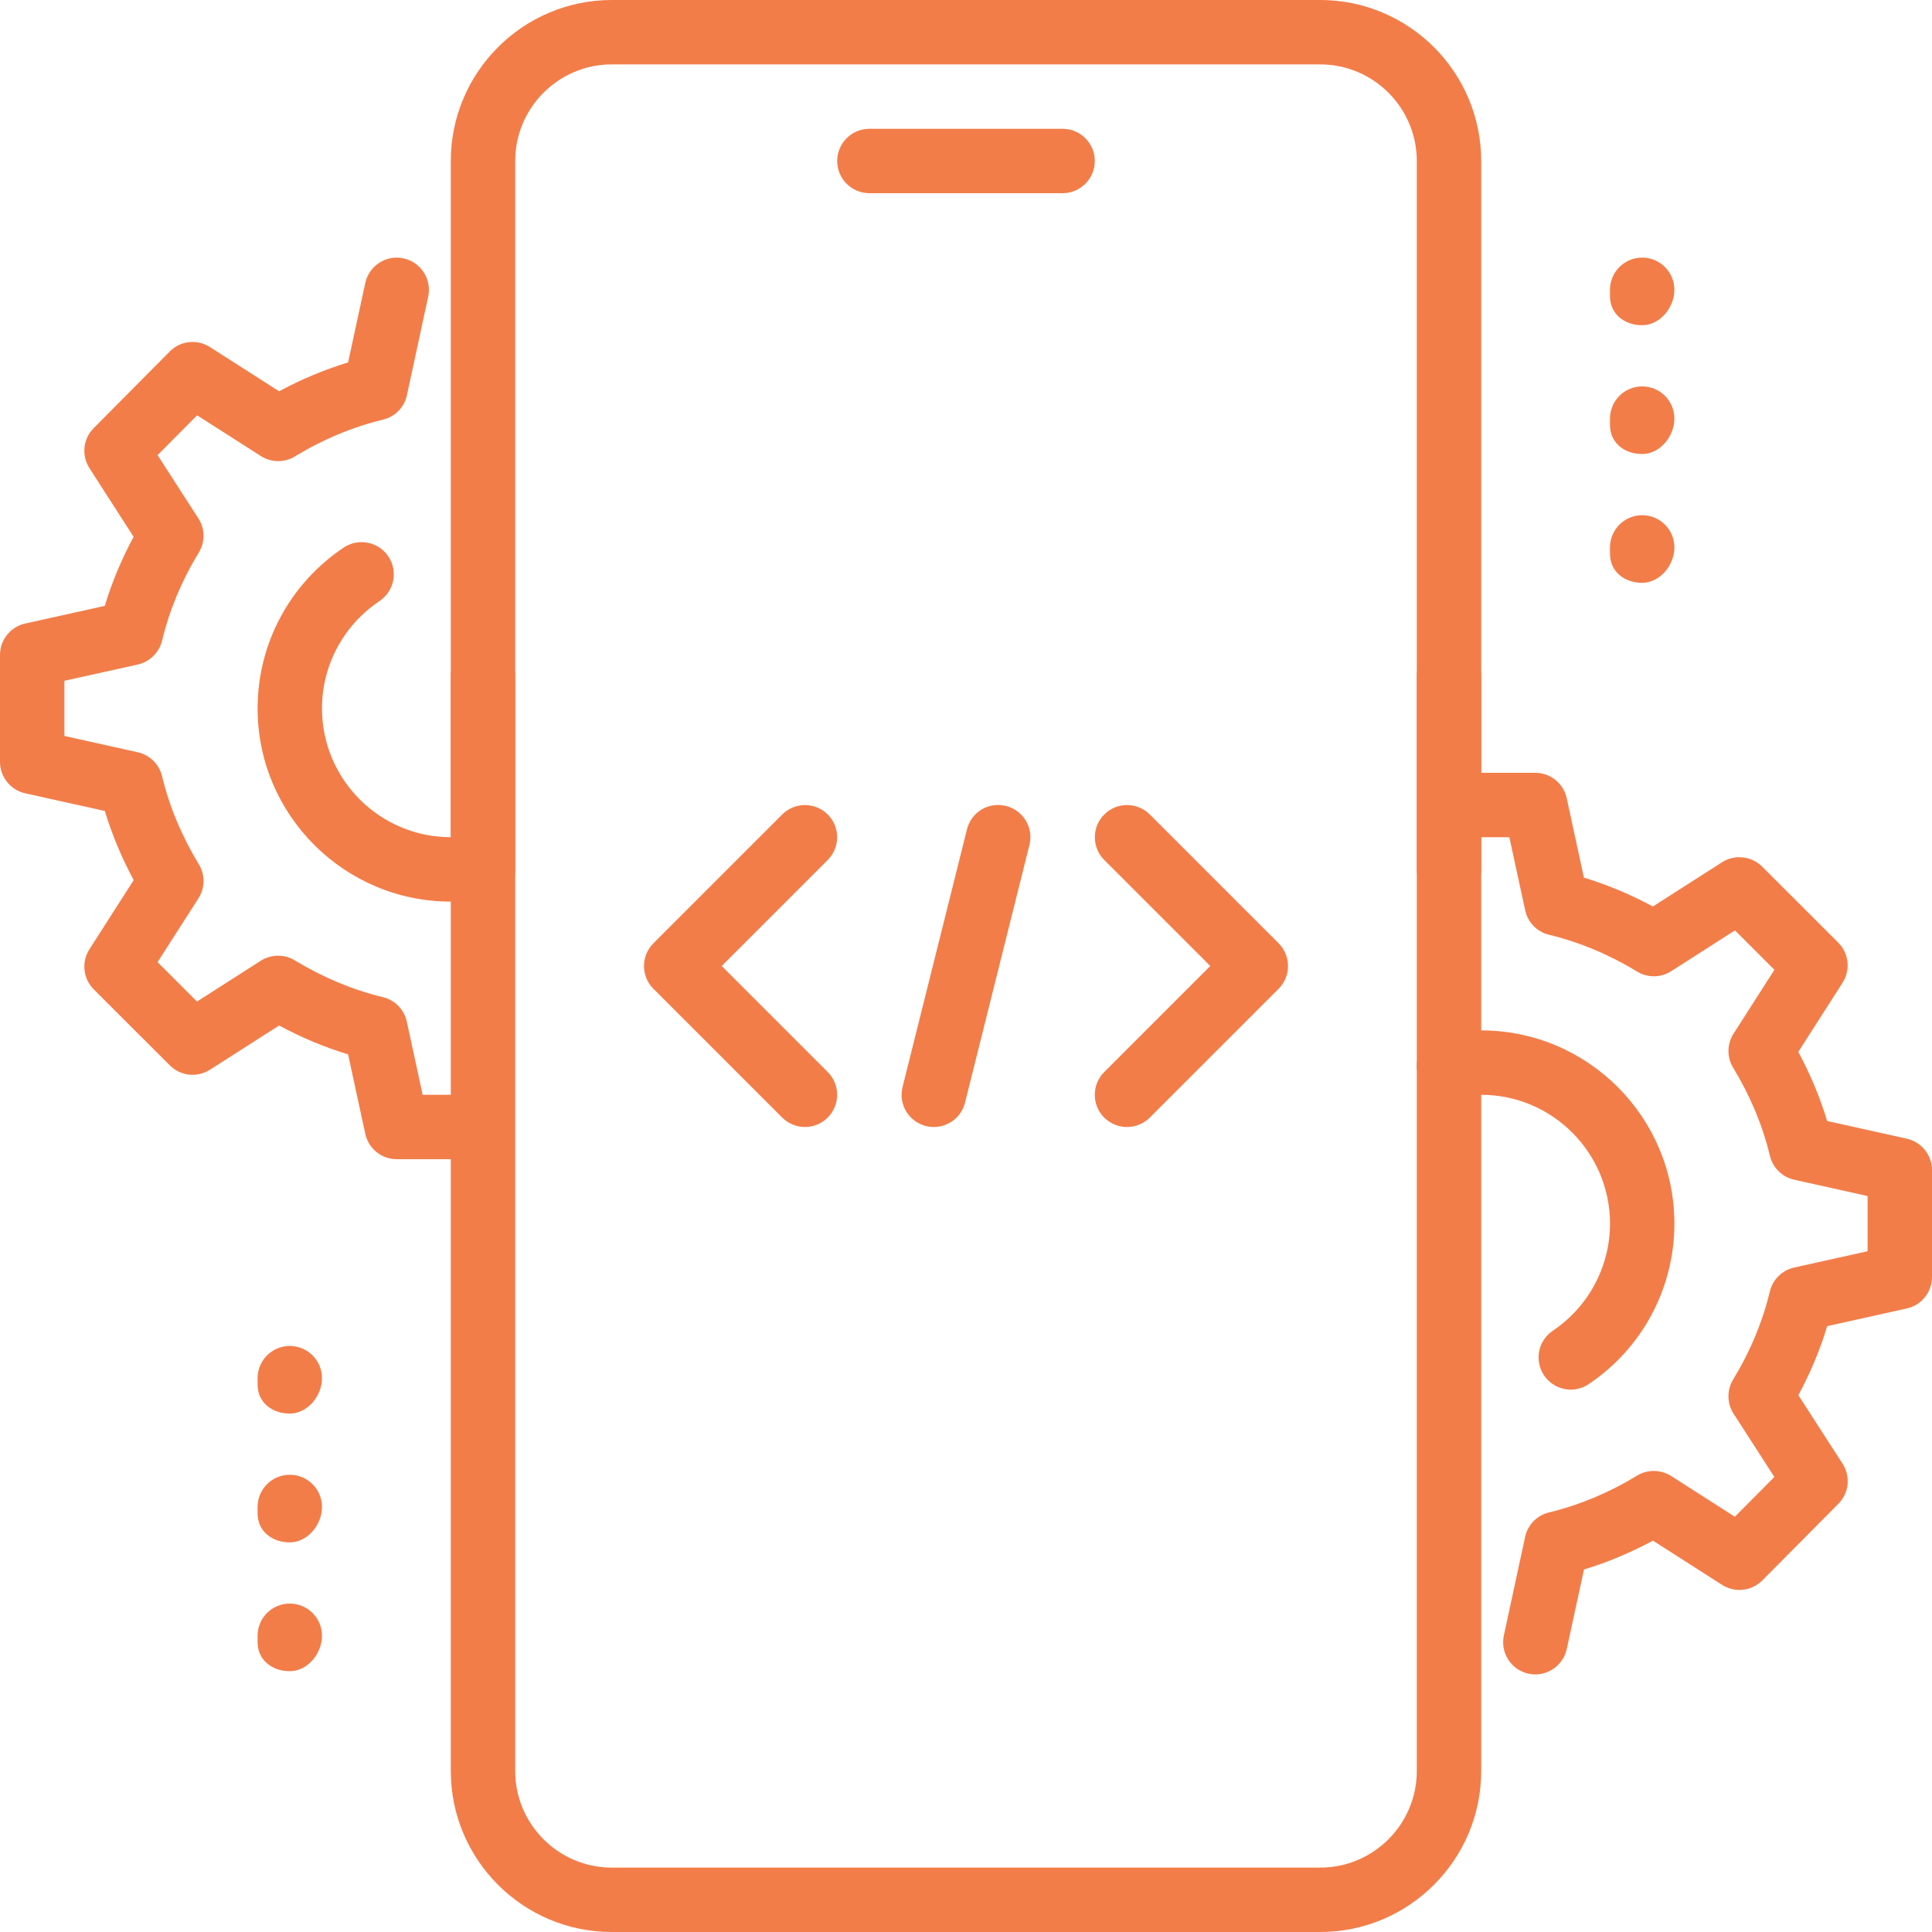
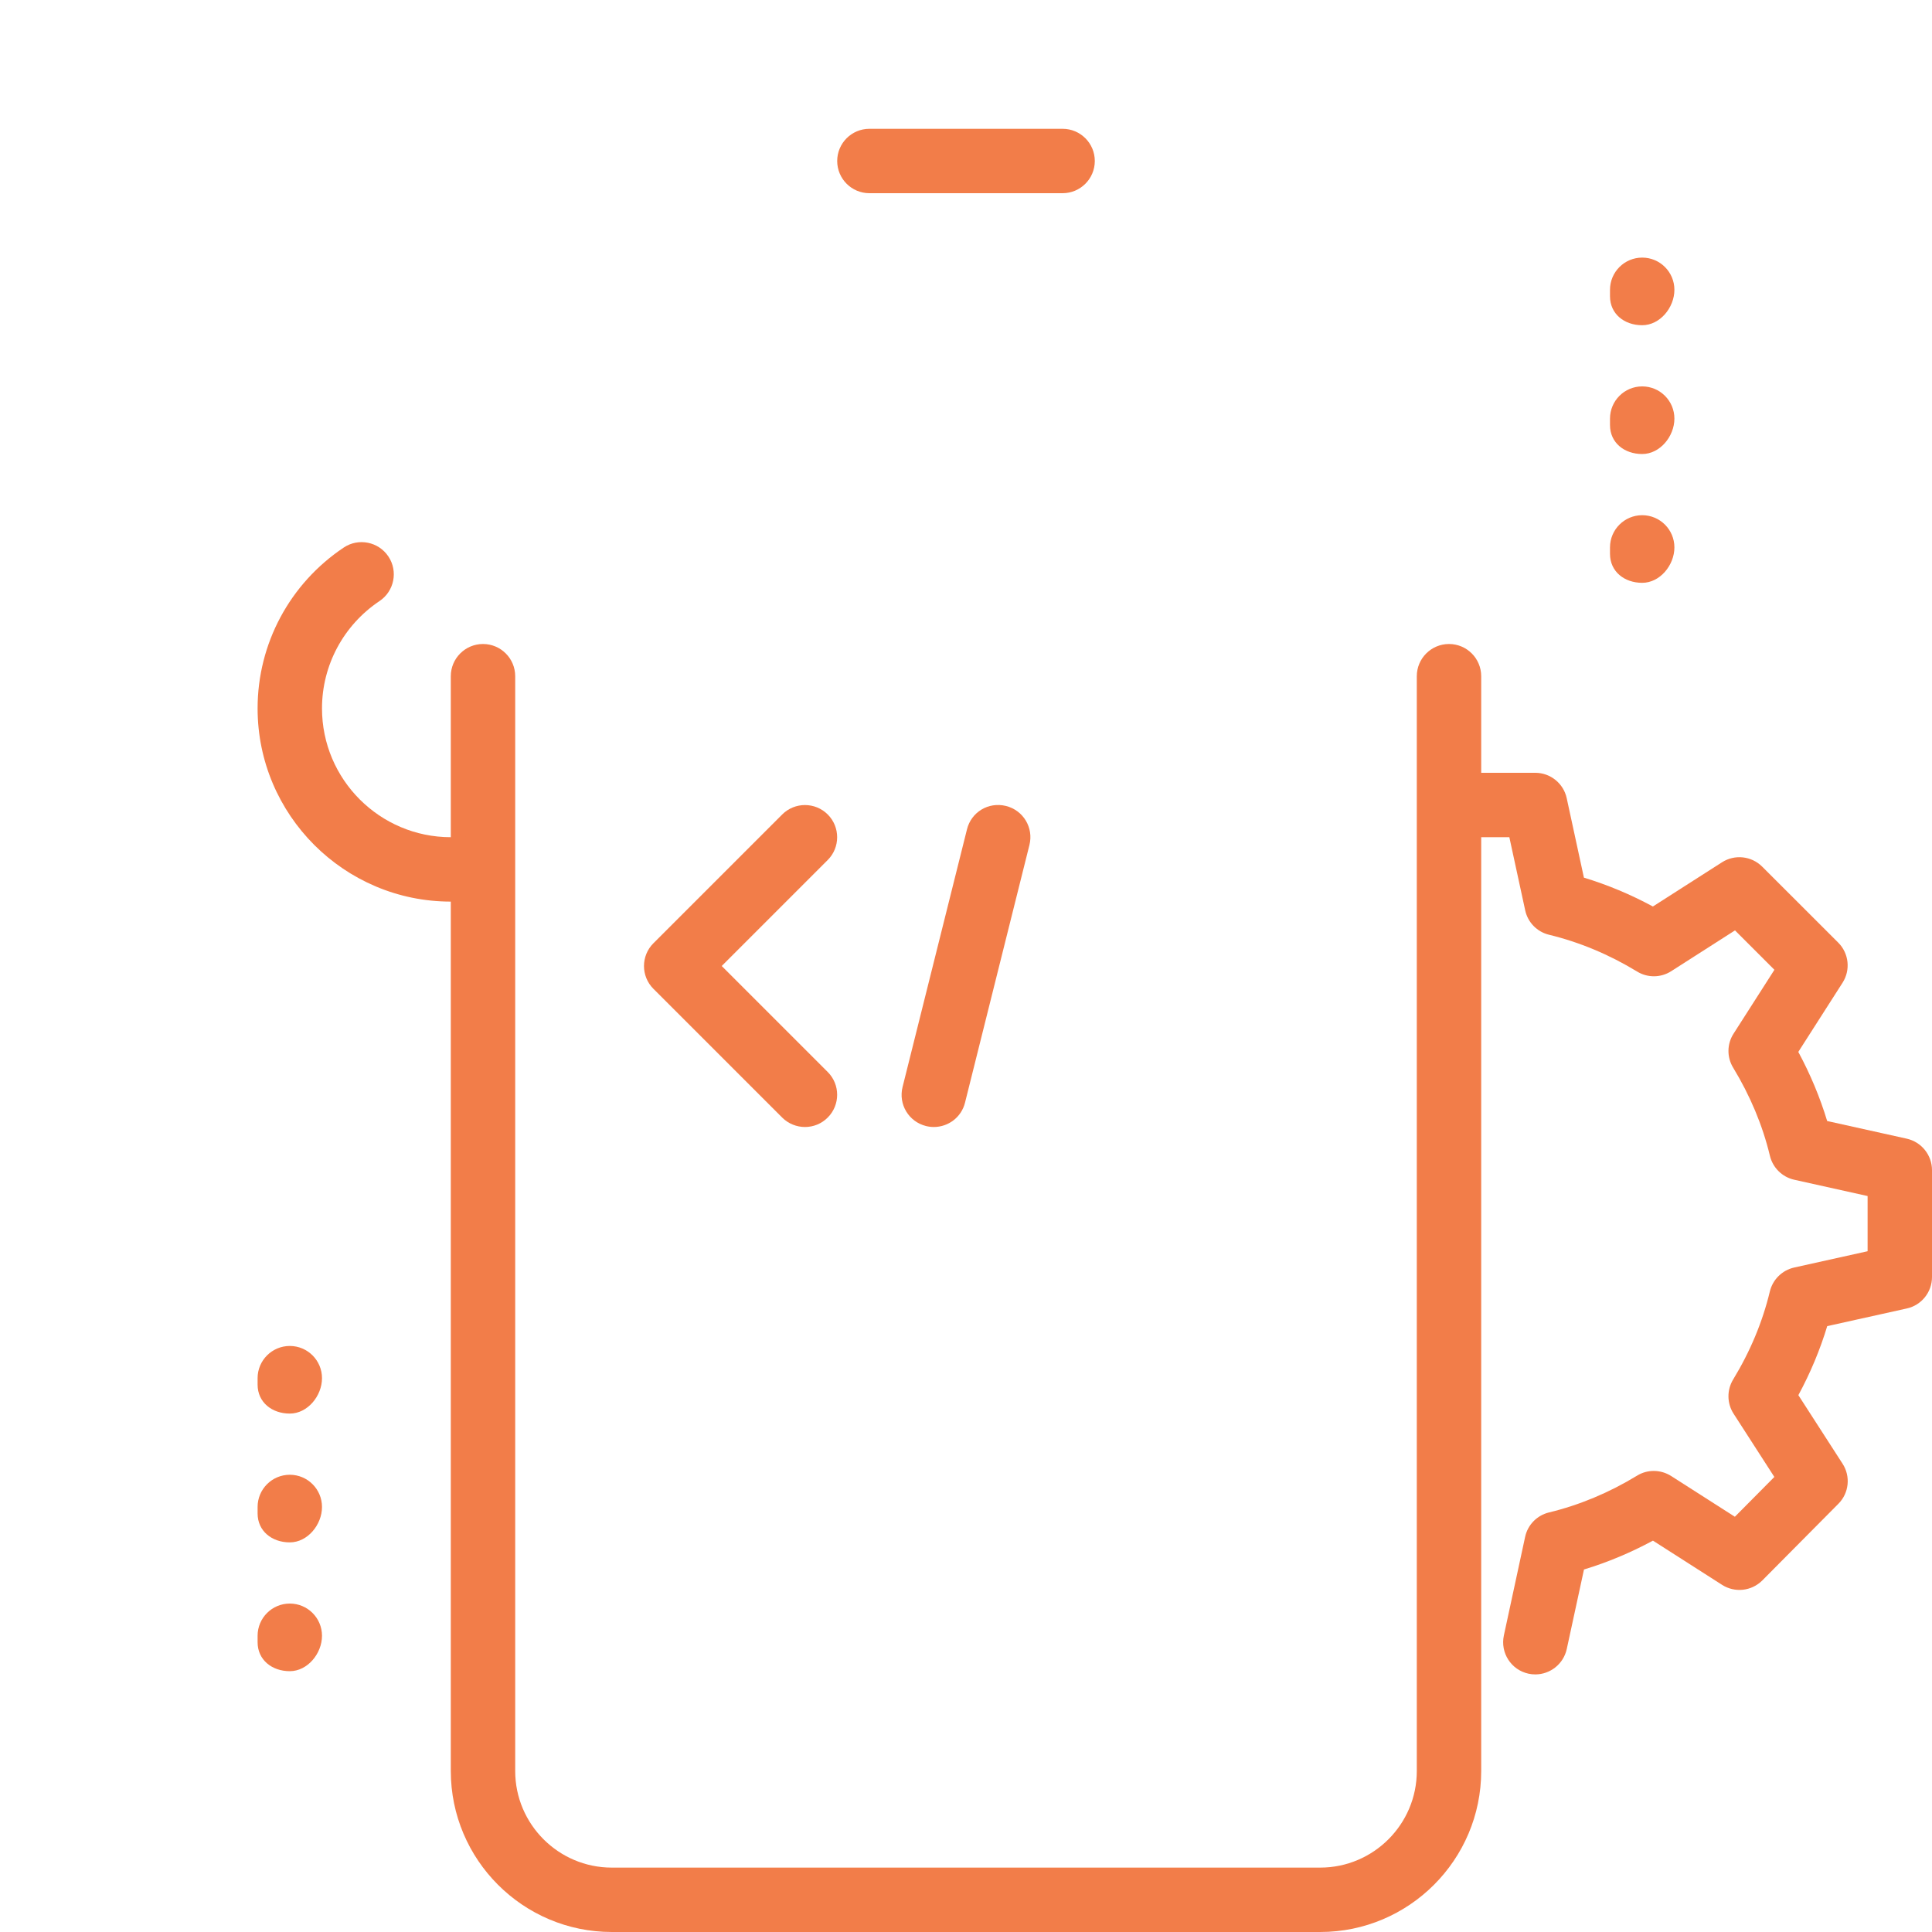
<svg xmlns="http://www.w3.org/2000/svg" width="30" height="30" viewBox="0 0 30 30" fill="none">
  <g clip-path="url(#clip0_4610_3381)">
    <path d="M16.5 3H13.5C13.224 3 13 2.776 13 2.5C13 2.224 13.224 2 13.5 2H16.5C16.776 2 17 2.224 17 2.5C17 2.776 16.776 3 16.5 3Z" fill="#F27D49" />
    <path d="M20.5 30H9.5C8.121 30 7 28.878 7 27.5V10.5C7 10.224 7.224 10 7.5 10C7.776 10 8 10.224 8 10.5V27.5C8 28.327 8.673 29 9.5 29H20.5C21.327 29 22 28.327 22 27.5V10.5C22 10.224 22.224 10 22.5 10C22.776 10 23 10.224 23 10.5V27.5C23 28.878 21.879 30 20.5 30Z" fill="#F27D49" />
-     <path d="M22.5 14C22.224 14 22 13.776 22 13.5V2.5C22 1.673 21.327 1 20.5 1H9.5C8.673 1 8 1.673 8 2.5V13.5C8 13.776 7.776 14 7.5 14C7.224 14 7 13.776 7 13.5V2.5C7 1.122 8.121 0 9.5 0H20.5C21.879 0 23 1.122 23 2.5V13.5C23 13.776 22.776 14 22.5 14Z" fill="#F27D49" />
    <path d="M25.5 5.05C25.224 5.05 25 4.876 25 4.6V4.5C25 4.224 25.224 4 25.5 4C25.776 4 26 4.224 26 4.5C26 4.776 25.776 5.05 25.5 5.05Z" fill="#F27D49" />
    <path d="M25.5 7.05C25.224 7.05 25 6.876 25 6.6V6.5C25 6.224 25.224 6 25.5 6C25.776 6 26 6.224 26 6.5C26 6.776 25.776 7.05 25.5 7.05Z" fill="#F27D49" />
    <path d="M25.5 9.05C25.224 9.05 25 8.876 25 8.6V8.5C25 8.224 25.224 8 25.5 8C25.776 8 26 8.224 26 8.5C26 8.776 25.776 9.05 25.5 9.05Z" fill="#F27D49" />
    <path d="M4.5 21.95C4.224 21.95 4 21.776 4 21.5V21.4C4 21.124 4.224 20.9 4.5 20.9C4.776 20.9 5 21.124 5 21.4C5 21.676 4.776 21.95 4.5 21.95Z" fill="#F27D49" />
    <path d="M4.5 23.95C4.224 23.95 4 23.776 4 23.5V23.4C4 23.124 4.224 22.9 4.5 22.9C4.776 22.9 5 23.124 5 23.4C5 23.676 4.776 23.95 4.5 23.95Z" fill="#F27D49" />
    <path d="M4.5 25.95C4.224 25.95 4 25.776 4 25.5V25.4C4 25.124 4.224 24.9 4.5 24.9C4.776 24.9 5 25.124 5 25.4C5 25.676 4.776 25.95 4.5 25.95Z" fill="#F27D49" />
    <path d="M23.841 26C23.806 26 23.77 25.997 23.735 25.989C23.465 25.931 23.294 25.665 23.352 25.395L23.682 23.865C23.722 23.677 23.867 23.53 24.053 23.485C24.525 23.371 24.985 23.179 25.42 22.914C25.581 22.814 25.788 22.817 25.949 22.919L26.939 23.552L27.552 22.934L26.919 21.952C26.815 21.791 26.813 21.584 26.912 21.421C27.177 20.986 27.369 20.526 27.482 20.054C27.527 19.868 27.673 19.724 27.86 19.682L29 19.429V18.572L27.861 18.319C27.674 18.277 27.528 18.133 27.483 17.947C27.37 17.475 27.177 17.015 26.913 16.58C26.813 16.417 26.815 16.211 26.919 16.05L27.553 15.059L26.941 14.447L25.95 15.081C25.789 15.184 25.583 15.186 25.421 15.086C24.985 14.821 24.525 14.629 24.054 14.515C23.867 14.47 23.723 14.322 23.683 14.135L23.437 13H23C22.724 13 22.5 12.776 22.5 12.5C22.5 12.224 22.724 12 23 12H23.84C24.075 12 24.279 12.165 24.328 12.395L24.595 13.628C24.961 13.739 25.32 13.889 25.666 14.076L26.74 13.389C26.938 13.263 27.196 13.291 27.363 13.457L28.544 14.637C28.71 14.803 28.738 15.062 28.611 15.26L27.924 16.334C28.111 16.681 28.261 17.04 28.372 17.407L29.607 17.681C29.837 17.732 30 17.936 30 18.17V19.83C30 20.064 29.837 20.268 29.608 20.318L28.373 20.592C28.262 20.959 28.112 21.318 27.925 21.664L28.611 22.728C28.739 22.925 28.712 23.185 28.546 23.351L27.365 24.541C27.198 24.708 26.939 24.736 26.741 24.61L25.667 23.923C25.32 24.11 24.962 24.26 24.596 24.371L24.329 25.604C24.278 25.84 24.07 26 23.841 26Z" fill="#F27D49" />
-     <path d="M24.391 21.578C24.231 21.578 24.073 21.5 23.976 21.357C23.822 21.128 23.883 20.817 24.113 20.663C24.668 20.289 25 19.667 25 19C25 17.897 24.103 17 23 17C22.864 17 22.729 17.014 22.6 17.04C22.332 17.094 22.065 16.922 22.009 16.65C21.954 16.379 22.128 16.115 22.399 16.06C22.595 16.021 22.797 16 23 16C24.654 16 26 17.346 26 19C26 20.001 25.503 20.933 24.669 21.493C24.584 21.55 24.487 21.578 24.391 21.578Z" fill="#F27D49" />
    <path d="M7 14C5.346 14 4 12.654 4 11C4 9.995 4.5 9.062 5.338 8.502C5.565 8.35 5.877 8.41 6.031 8.641C6.184 8.87 6.122 9.181 5.892 9.334C5.334 9.708 5 10.33 5 11C5 12.103 5.897 13 7 13C7.134 13 7.266 12.987 7.392 12.961C7.657 12.906 7.926 13.081 7.981 13.353C8.036 13.624 7.86 13.887 7.589 13.941C7.398 13.98 7.202 14 7 14Z" fill="#F27D49" />
-     <path d="M7 18H6.16C5.925 18 5.721 17.835 5.672 17.605L5.405 16.372C5.039 16.261 4.68 16.111 4.334 15.924L3.26 16.611C3.061 16.737 2.804 16.71 2.637 16.543L1.456 15.363C1.29 15.197 1.262 14.938 1.389 14.74L2.076 13.666C1.889 13.319 1.739 12.96 1.628 12.593L0.393 12.319C0.163 12.268 0 12.064 0 11.83V10.17C0 9.936 0.163 9.732 0.392 9.682L1.627 9.408C1.738 9.041 1.888 8.682 2.075 8.336L1.39 7.271C1.262 7.074 1.289 6.814 1.455 6.648L2.636 5.458C2.801 5.29 3.061 5.262 3.26 5.389L4.334 6.076C4.681 5.889 5.039 5.739 5.405 5.628L5.672 4.395C5.73 4.124 6.001 3.952 6.266 4.012C6.536 4.07 6.707 4.336 6.649 4.606L6.319 6.136C6.279 6.324 6.134 6.471 5.948 6.516C5.476 6.63 5.016 6.822 4.58 7.087C4.418 7.187 4.212 7.184 4.051 7.082L3.061 6.449L2.447 7.067L3.08 8.049C3.185 8.21 3.187 8.417 3.087 8.58C2.822 9.015 2.63 9.475 2.517 9.947C2.472 10.133 2.326 10.277 2.139 10.319L1 10.571V11.428L2.139 11.681C2.326 11.723 2.472 11.867 2.517 12.053C2.63 12.525 2.823 12.985 3.087 13.42C3.187 13.583 3.185 13.789 3.081 13.95L2.447 14.94L3.059 15.552L4.05 14.918C4.211 14.816 4.418 14.814 4.579 14.913C5.015 15.178 5.475 15.37 5.946 15.484C6.133 15.529 6.277 15.677 6.317 15.864L6.563 17H7C7.276 17 7.5 17.224 7.5 17.5C7.5 17.776 7.276 18 7 18Z" fill="#F27D49" />
    <path d="M14.5 17.5C14.46 17.5 14.42 17.495 14.379 17.485C14.11 17.418 13.948 17.147 14.015 16.879L15.015 12.879C15.081 12.61 15.348 12.448 15.621 12.515C15.89 12.582 16.052 12.853 15.985 13.121L14.985 17.121C14.929 17.349 14.725 17.5 14.5 17.5Z" fill="#F27D49" />
-     <path d="M17.5 17.5C17.372 17.5 17.244 17.451 17.146 17.354C16.951 17.159 16.951 16.842 17.146 16.647L18.793 15L17.147 13.354C16.952 13.159 16.952 12.842 17.147 12.647C17.342 12.452 17.659 12.452 17.854 12.647L19.854 14.647C20.049 14.842 20.049 15.159 19.854 15.354L17.854 17.354C17.756 17.451 17.628 17.5 17.5 17.5Z" fill="#F27D49" />
    <path d="M12.5 17.5C12.372 17.5 12.244 17.451 12.146 17.354L10.146 15.354C9.951 15.159 9.951 14.842 10.146 14.647L12.146 12.647C12.341 12.452 12.658 12.452 12.853 12.647C13.048 12.842 13.048 13.159 12.853 13.354L11.207 15L12.853 16.646C13.048 16.841 13.048 17.158 12.853 17.353C12.756 17.451 12.628 17.5 12.5 17.5Z" fill="#F27D49" />
  </g>
  <defs>
    <clipPath id="clip0_4610_3381">
      <rect width="30" height="30" fill="white" />
    </clipPath>
  </defs>
</svg>